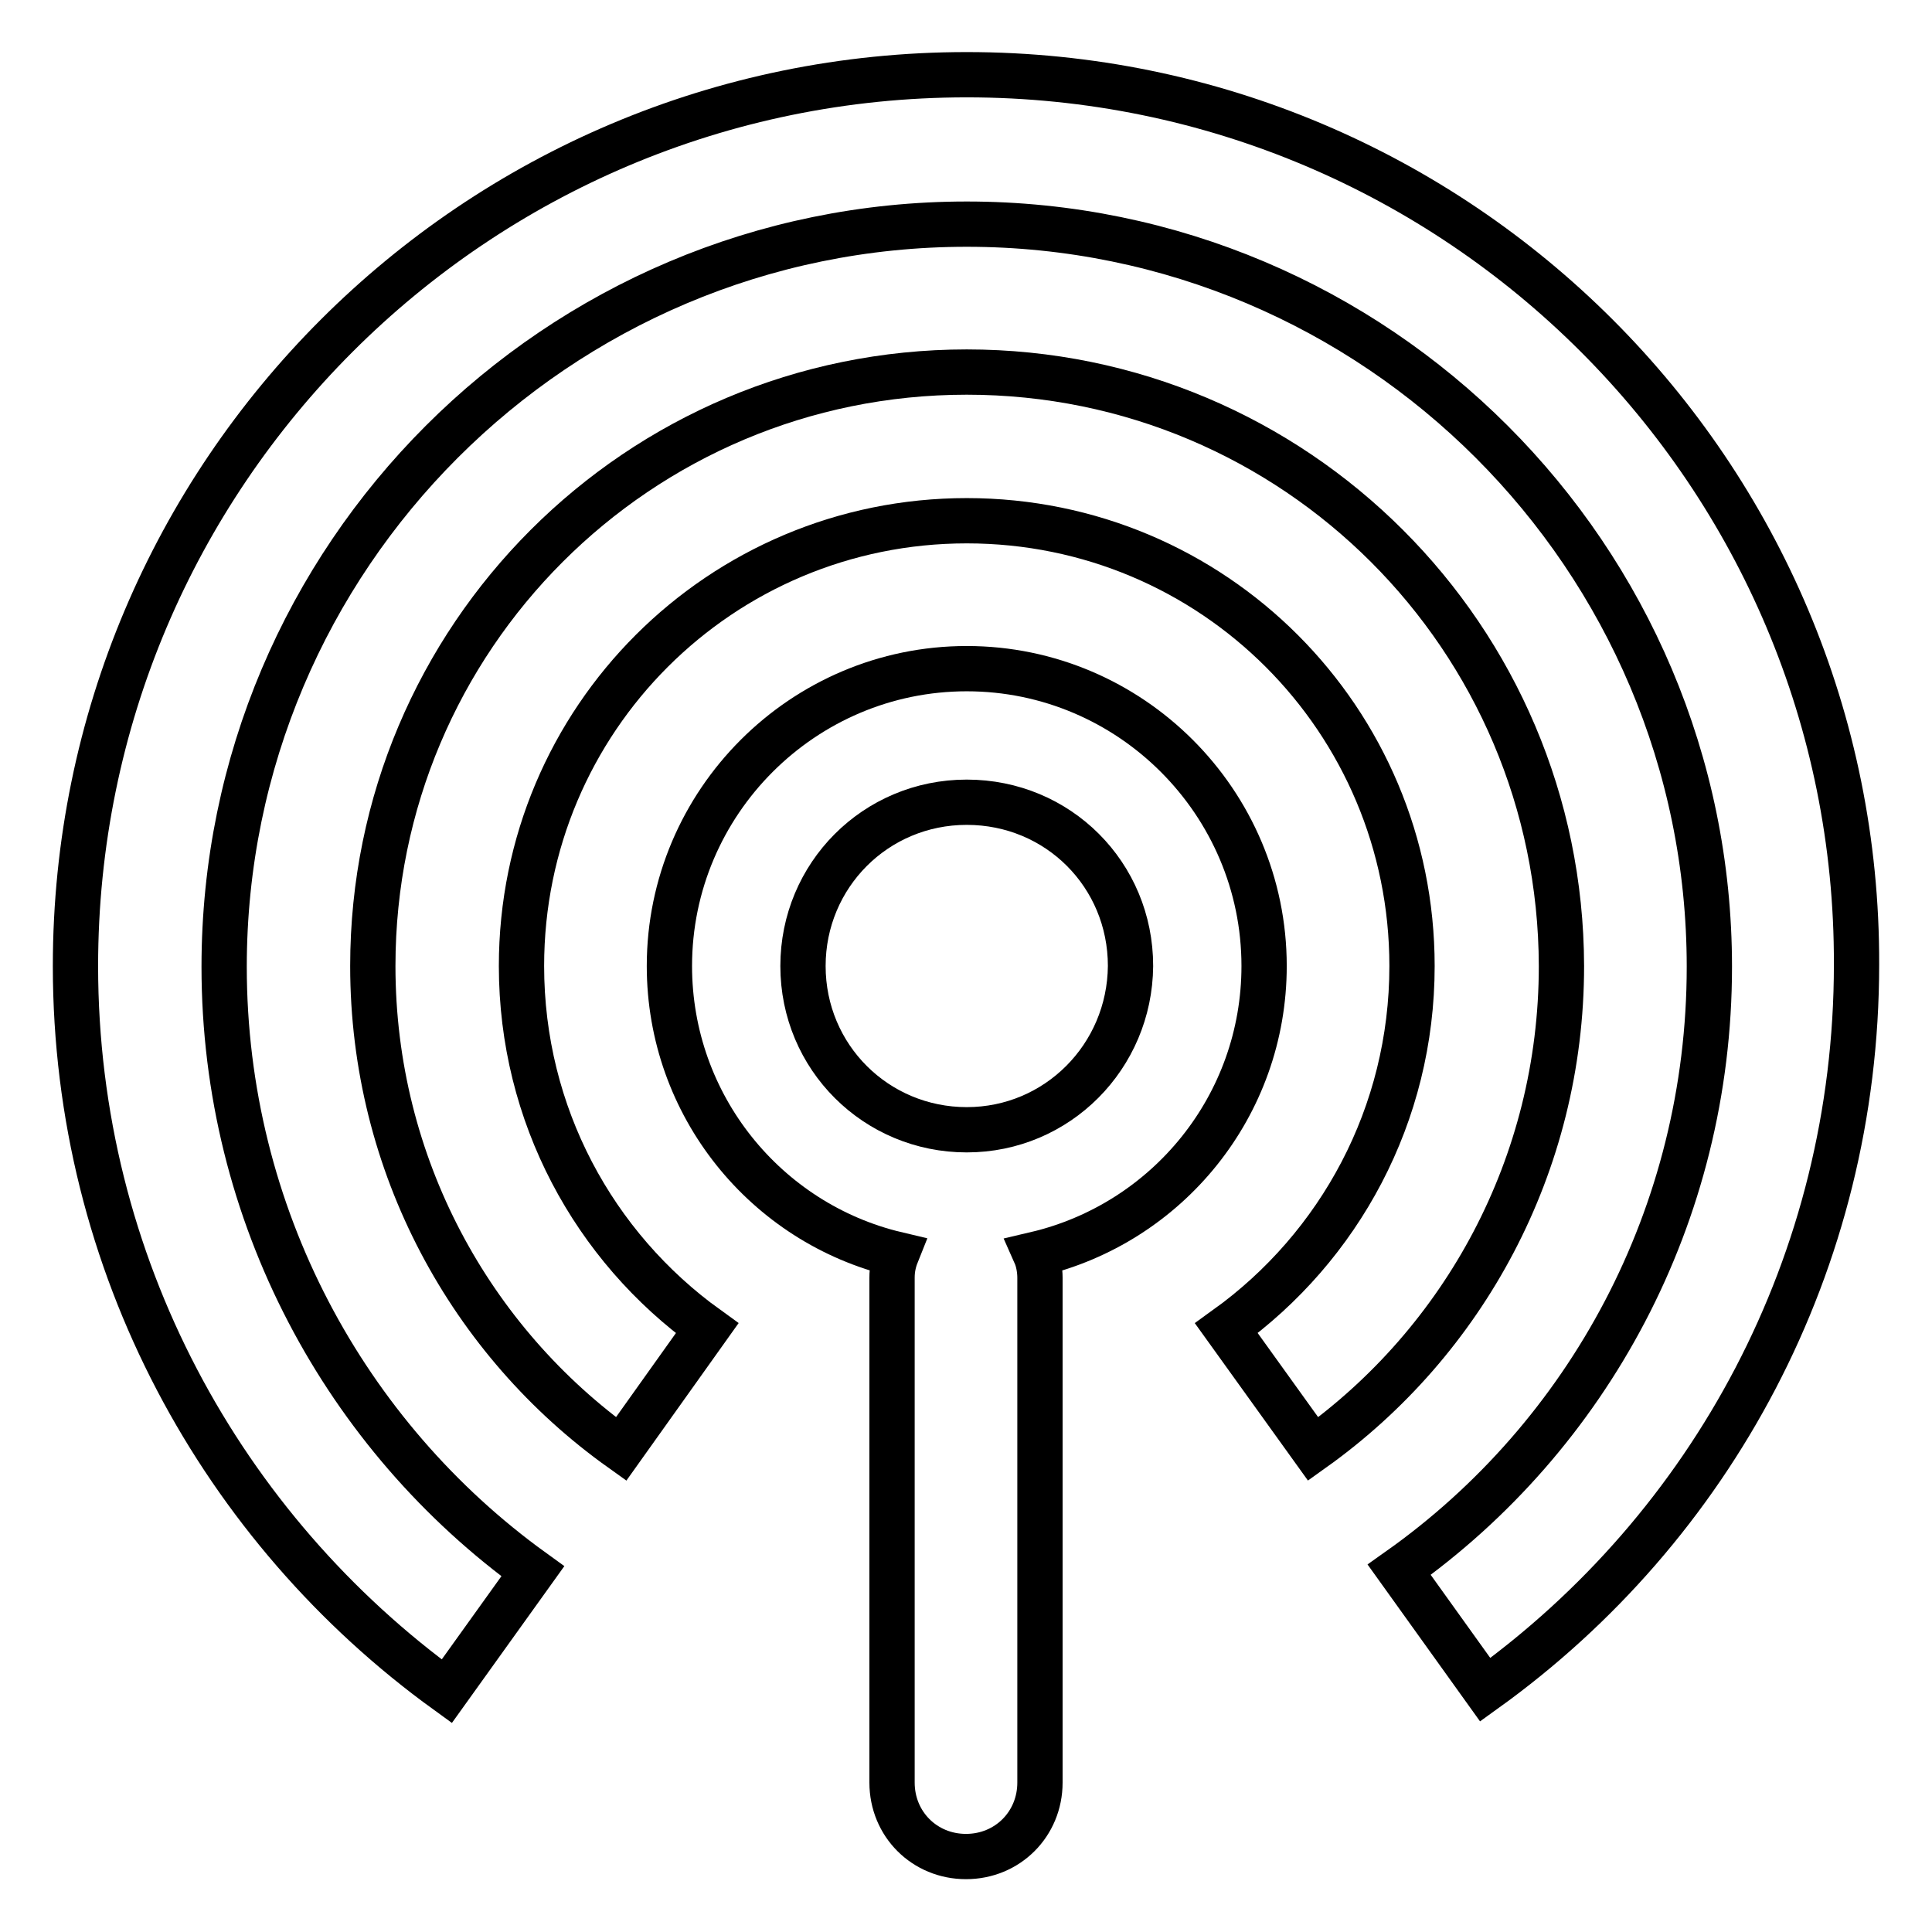
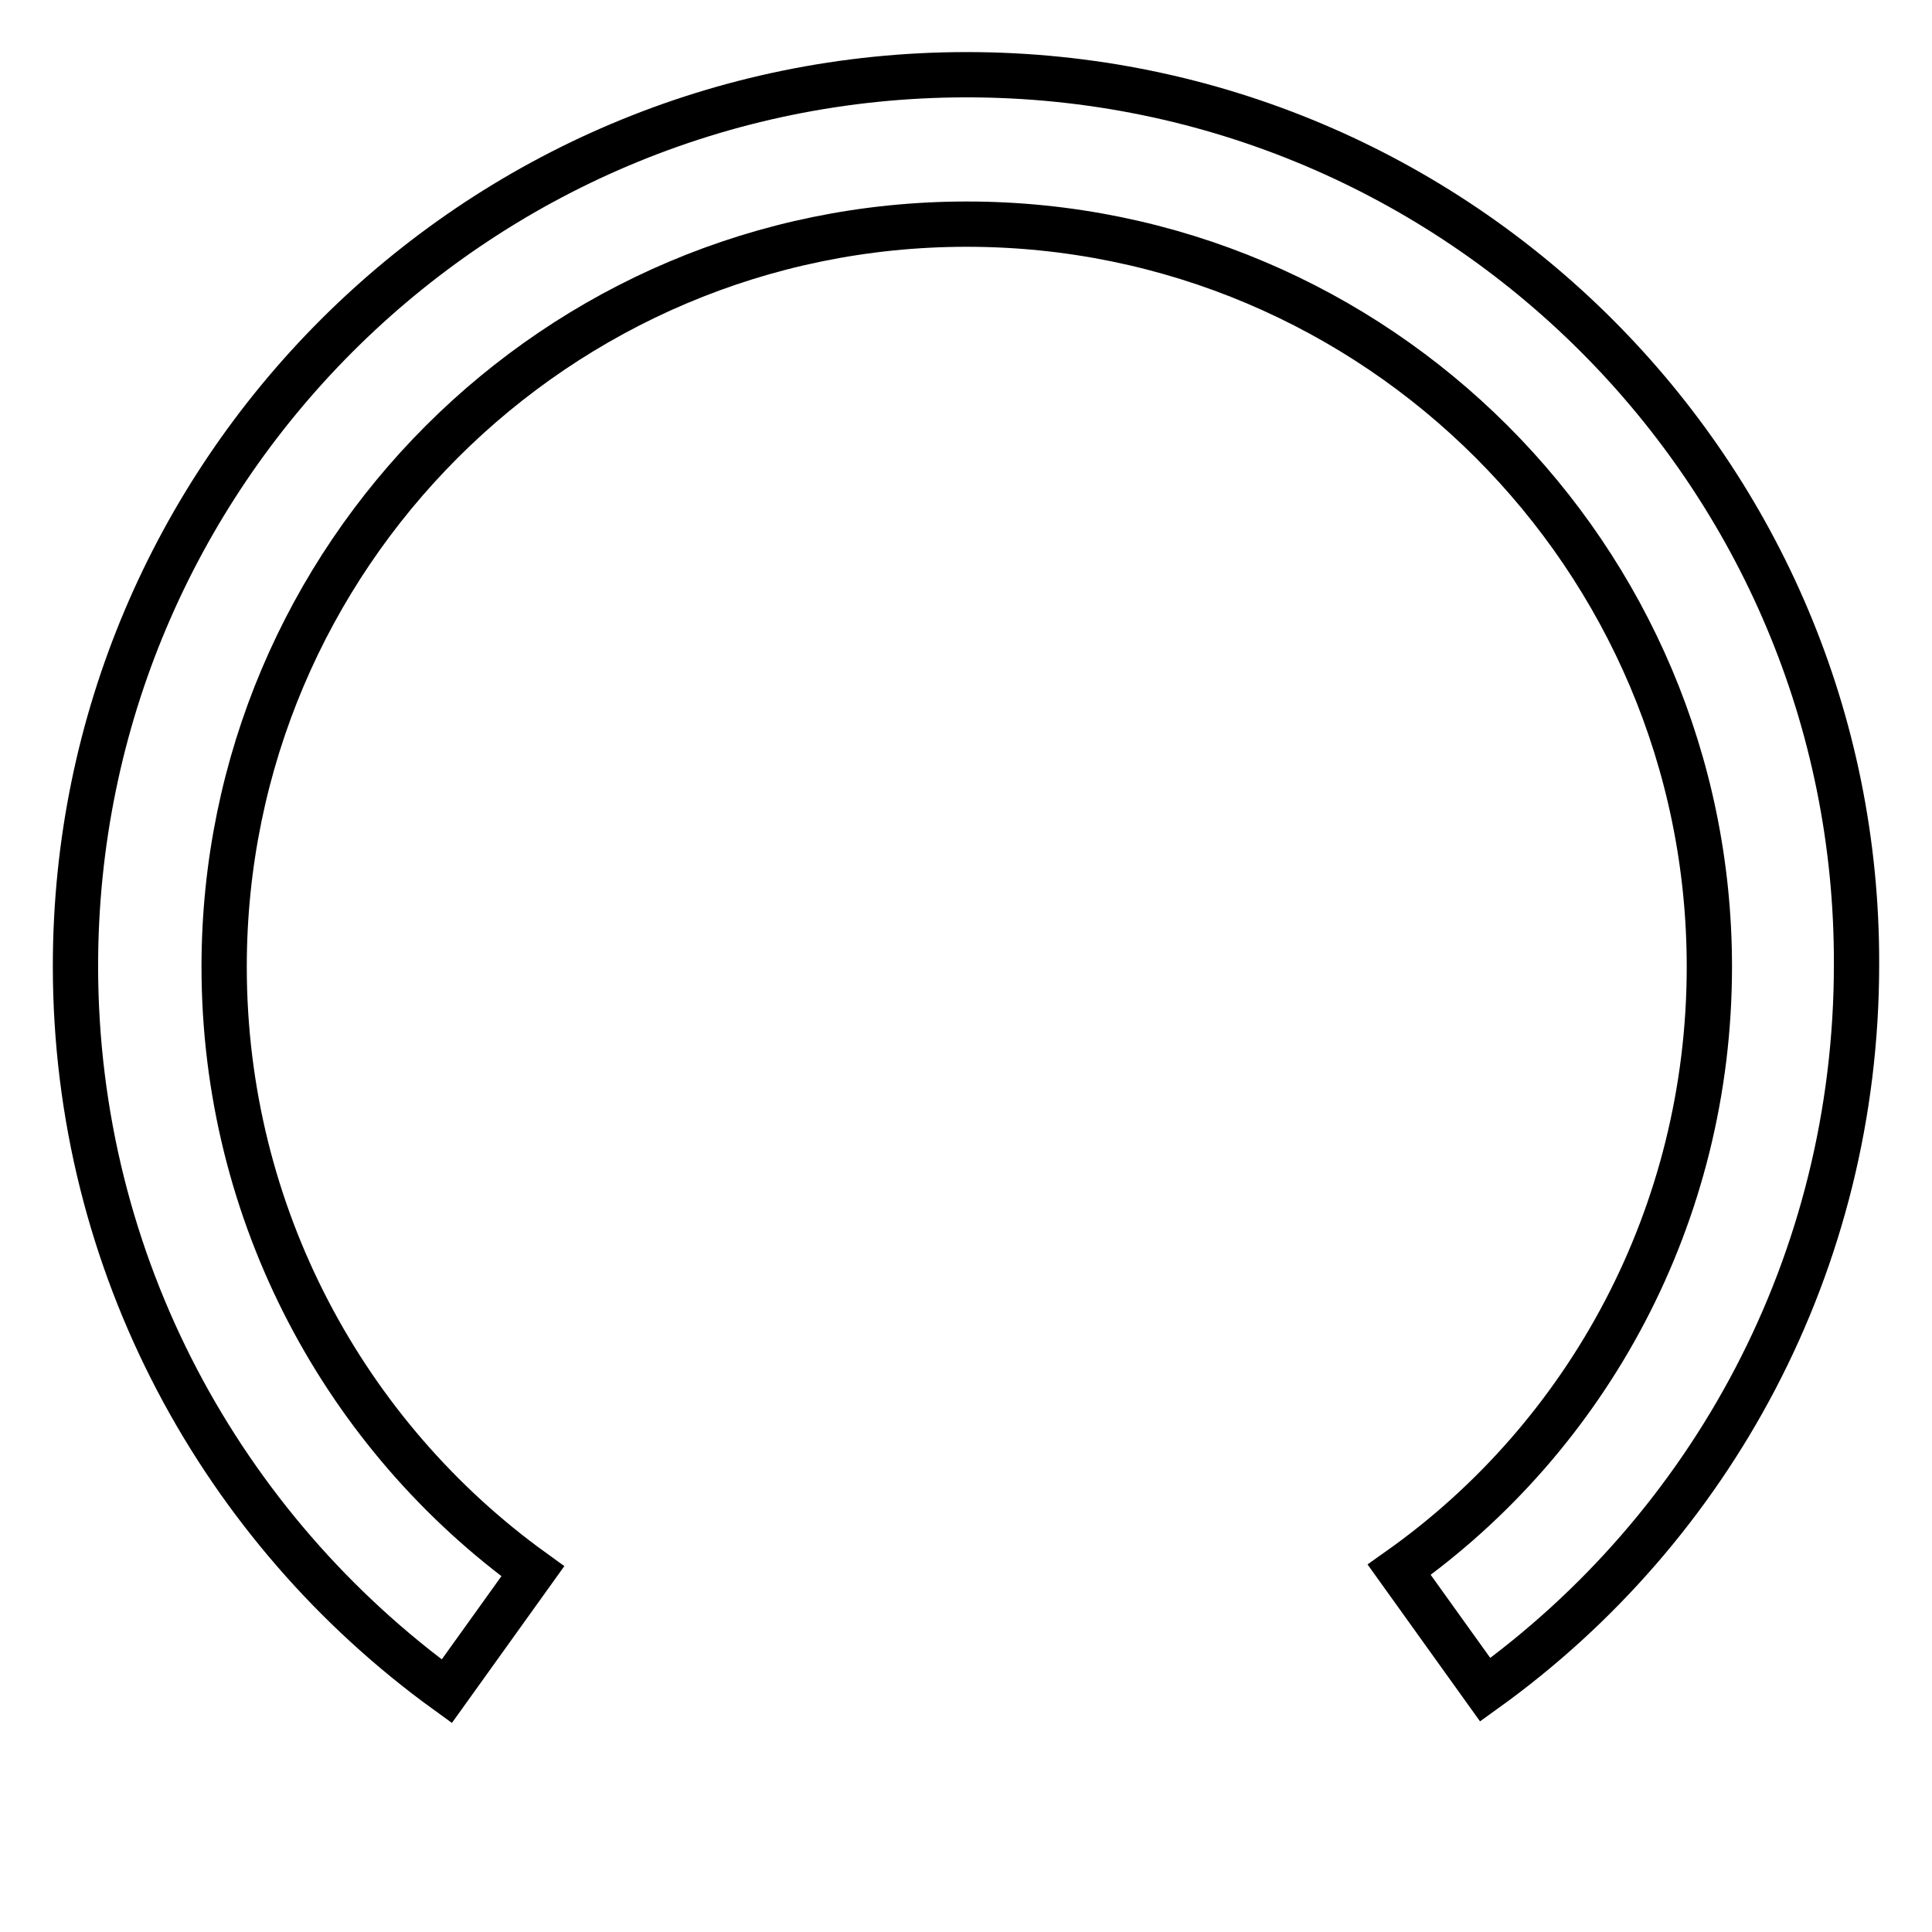
<svg xmlns="http://www.w3.org/2000/svg" version="1.1" x="0px" y="0px" viewBox="0 0 256 256" enable-background="new 0 0 256 256" xml:space="preserve">
  <g>
-     <path stroke-width="6" fill-opacity="0" stroke="#000000" d="M167.5,128c0-21.7-17.7-39.4-39.4-39.4c-21.7,0-39.4,17.7-39.4,39.4c0,18.5,12.8,34.1,30.1,38.2 c-0.4,1-0.6,2-0.6,3.1v66.9c0,5.5,4.3,9.8,9.8,9.8s9.8-4.3,9.8-9.8v-66.9c0-1-0.2-2.2-0.6-3.1C154.7,162.1,167.5,146.5,167.5,128 L167.5,128z M128.1,149.7c-12,0-21.7-9.6-21.7-21.7c0-12,9.6-21.7,21.7-21.7s21.7,9.6,21.7,21.7C149.7,140,140.1,149.7,128.1,149.7 z" />
    <path stroke-width="6" fill-opacity="0" stroke="#000000" d="M128.1,9.9C62.9,9.9,10,62.8,10,128c0,39.6,19.5,74.6,49.2,96.1l11.4-15.9c-24.8-17.9-40.9-47.2-40.9-80.1 c0-54.3,44.1-98.4,98.4-98.4c54.3,0,98.4,44.1,98.4,98.4c0,32.9-16.1,62.2-41.1,79.9l11.4,15.9c29.9-21.5,49.2-56.5,49.2-96.1 C246.2,62.8,193.3,9.9,128.1,9.9L128.1,9.9z" />
-     <path stroke-width="6" fill-opacity="0" stroke="#000000" d="M128.1,49.3c-43.5,0-78.7,35.2-78.7,78.7c0,26.4,13,49.8,32.9,64L93.7,176c-15-10.8-24.6-28.3-24.6-48 c0-32.7,26.4-59,59-59c32.7,0,59,26.4,59,59c0,19.7-9.6,37.2-24.6,48L174,192c19.9-14.2,32.9-37.6,32.9-64 C206.8,84.5,171.6,49.3,128.1,49.3L128.1,49.3z" />
  </g>
</svg>